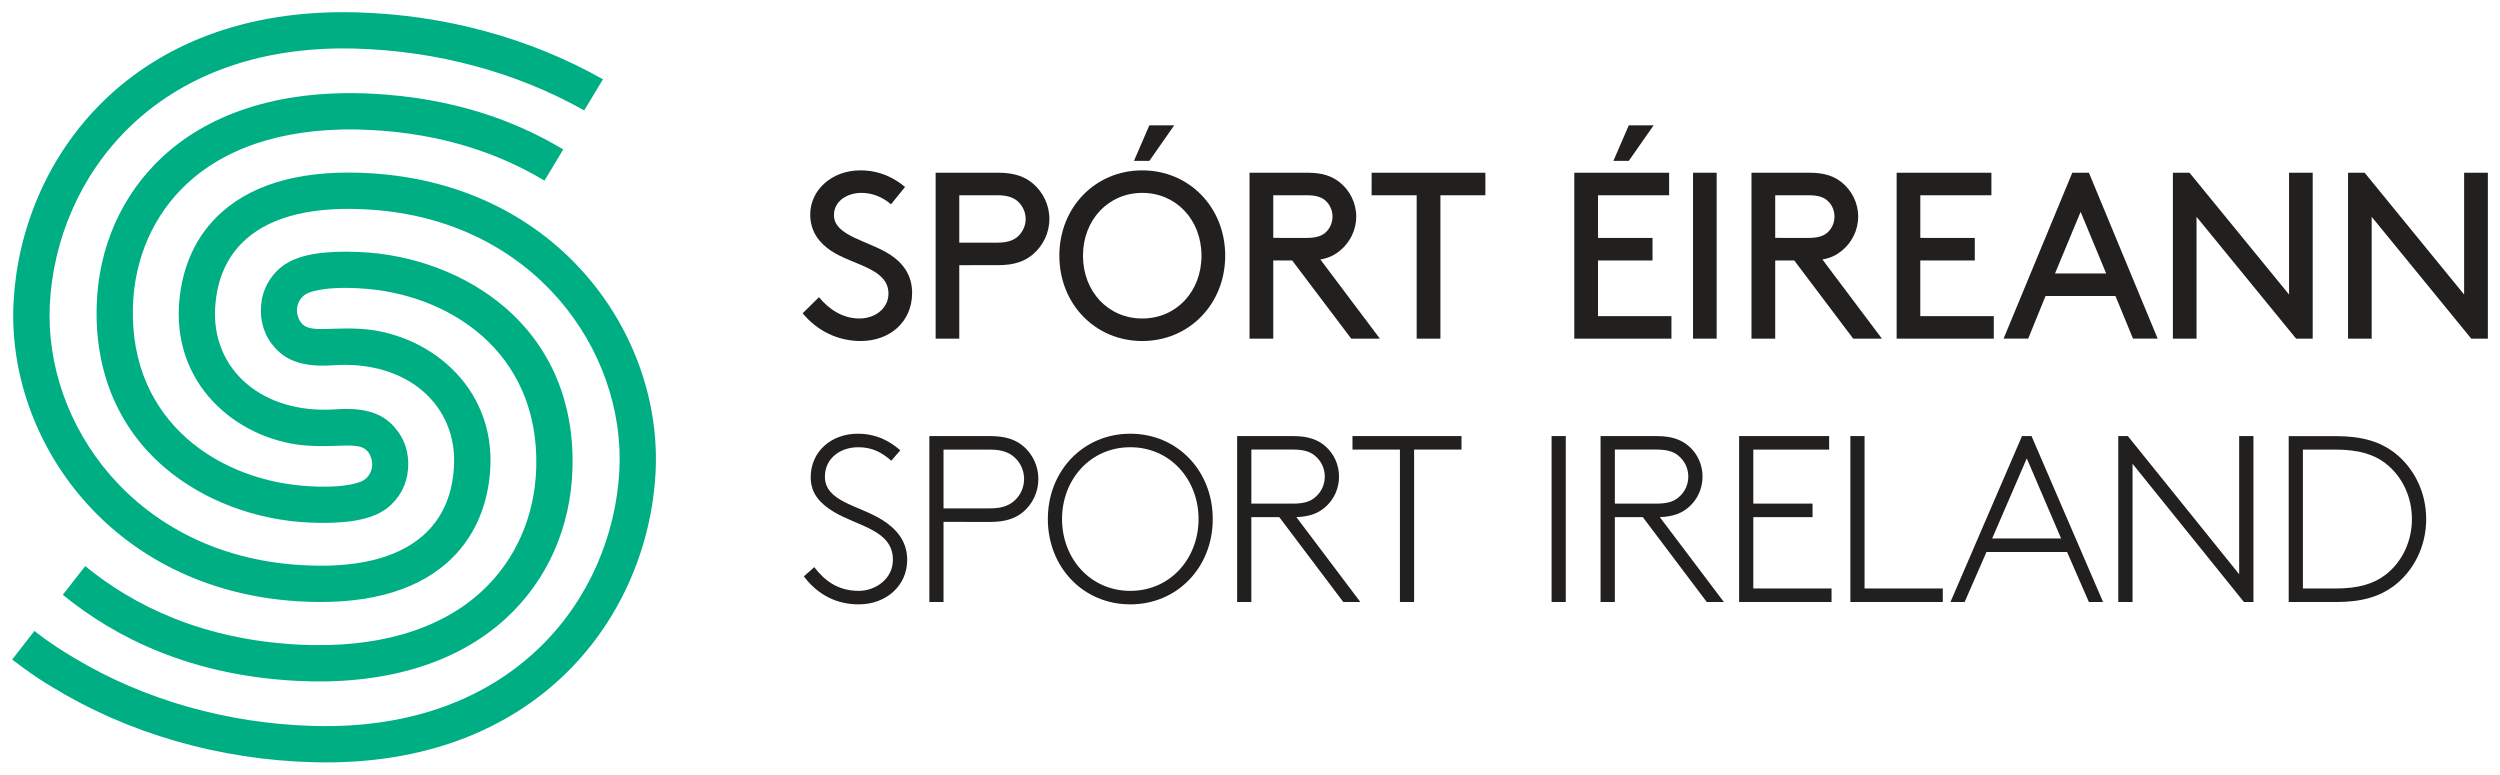
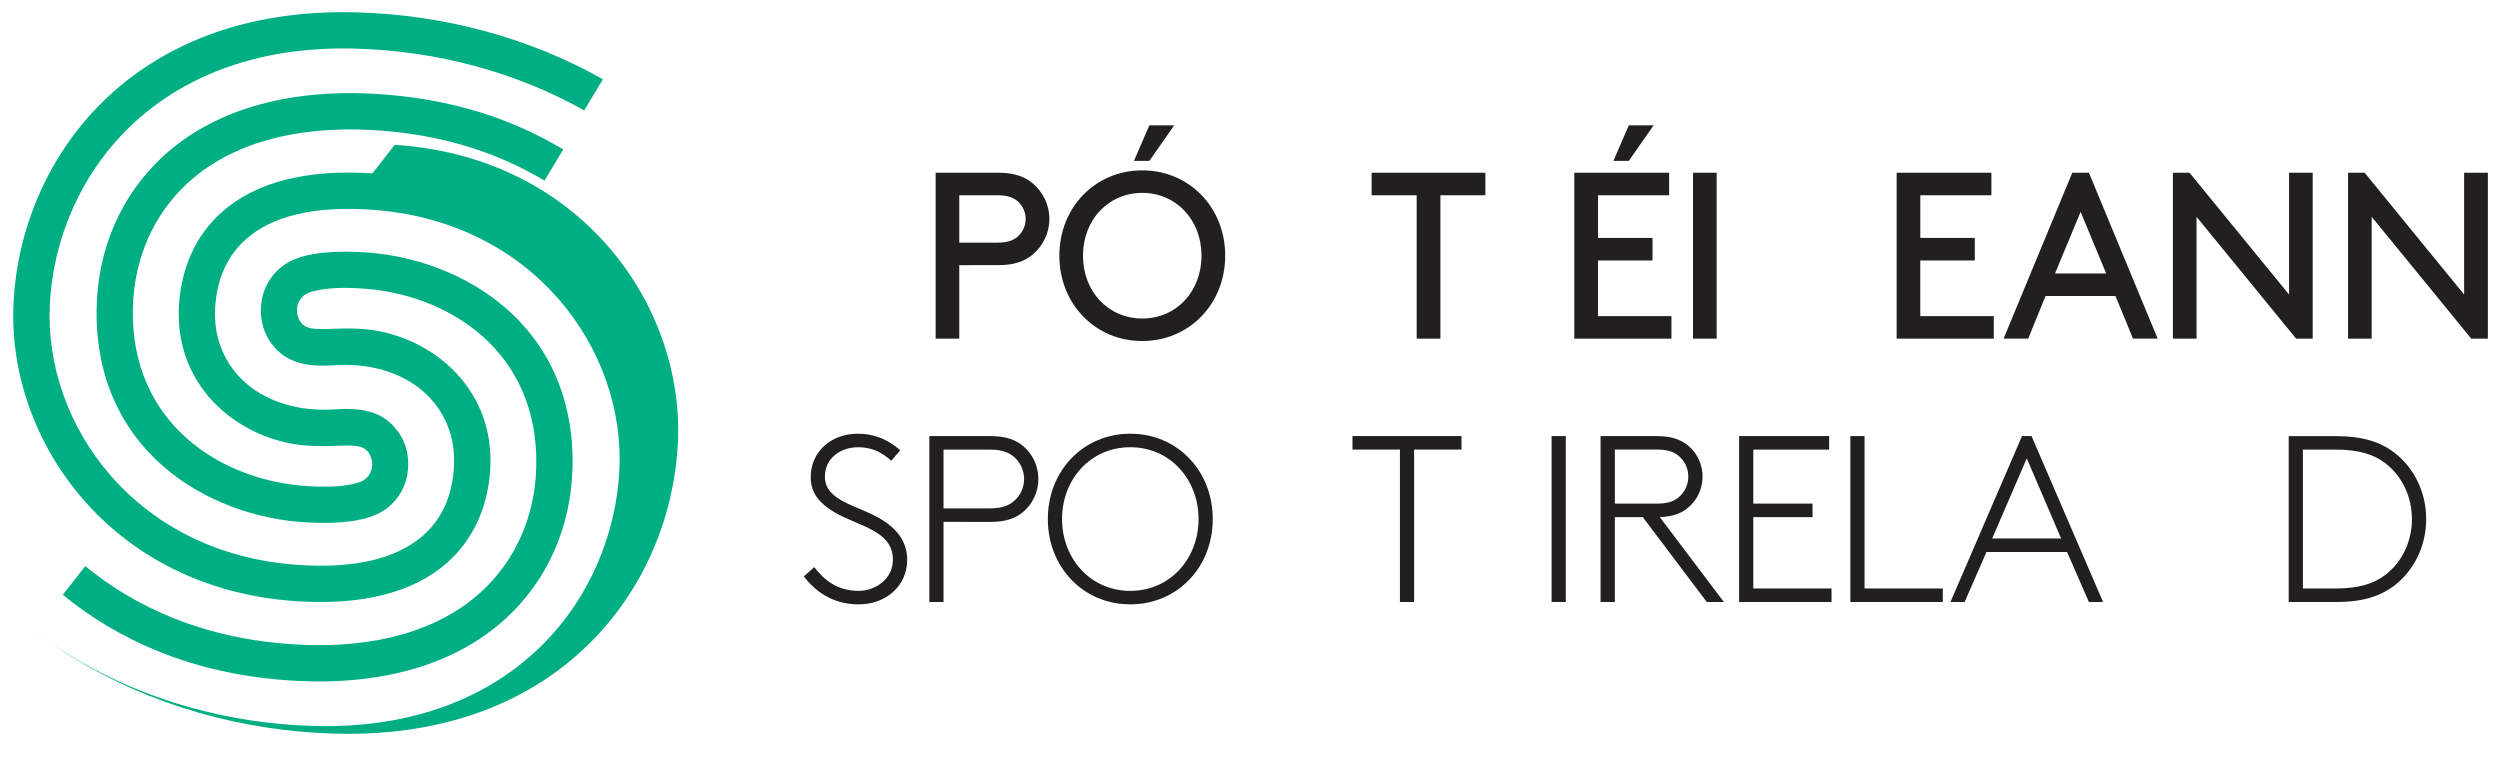
<svg xmlns="http://www.w3.org/2000/svg" xmlns:ns1="http://www.inkscape.org/namespaces/inkscape" xmlns:ns2="http://sodipodi.sourceforge.net/DTD/sodipodi-0.dtd" width="102.575mm" height="31.781mm" viewBox="0 0 102.575 31.781" id="svg9194" ns1:version="0.92.0 r15299" ns2:docname="sport ireland.svg">
  <defs id="defs9188" />
  <g ns1:label="Layer 1" ns1:groupmode="layer" id="layer1" transform="translate(-89.819,-167.973)">
    <g id="g9350" transform="translate(0.5,-0.5)">
-       <path d="m 104.601,175.586 c -2.706,-0.175 -4.78,0.356 -6.167,1.578 -1.062,0.935 -1.672,2.259 -1.771,3.829 -0.215,3.476 2.628,5.627 5.359,5.77 1.552,0.081 2.304,-0.272 2.536,0.535 0.106,0.363 -0.053,0.804 -0.476,0.954 -0.459,0.165 -1.175,0.224 -2.06,0.171 -3.598,-0.188 -7.384,-2.559 -7.25,-7.355 0.056,-1.995 0.85,-3.798 2.24,-5.077 1.729,-1.597 4.332,-2.352 7.528,-2.185 2.967,0.156 5.302,0.985 7.119,2.079 l 0.769,-1.28 c -1.997,-1.204 -4.558,-2.115 -7.807,-2.286 -3.609,-0.189 -6.59,0.702 -8.622,2.578 -1.683,1.554 -2.649,3.731 -2.713,6.13 -0.078,2.711 0.889,5.006 2.794,6.634 1.563,1.336 3.729,2.161 5.958,2.254 1.397,0.061 2.374,-0.094 2.988,-0.473 0.529,-0.327 0.896,-0.869 1.005,-1.485 0.116,-0.661 -0.025,-1.298 -0.395,-1.793 -0.363,-0.488 -0.96,-1.012 -2.515,-0.898 -3.041,0.222 -5.129,-1.631 -4.974,-4.18 0.074,-1.183 0.501,-2.126 1.27,-2.804 1.079,-0.951 2.79,-1.359 5.087,-1.209 6.731,0.434 10.485,5.785 10.227,10.706 -0.272,5.192 -4.297,10.687 -12.492,10.481 -3.574,-0.091 -7.01,-1.071 -9.867,-2.788 -0.995,-0.583 -1.64,-1.112 -1.64,-1.112 l -0.914,1.173 c 0,0 0.854,0.668 1.63,1.121 3.111,1.907 6.865,2.998 10.753,3.094 9.19,0.231 13.709,-6.003 14.016,-11.892 0.296,-5.643 -3.969,-11.775 -11.617,-12.269" style="fill:#00ae84;fill-opacity:1;fill-rule:nonzero;stroke:none;stroke-width:0.353" id="path322" ns1:connector-curvature="0" />
+       <path d="m 104.601,175.586 c -2.706,-0.175 -4.78,0.356 -6.167,1.578 -1.062,0.935 -1.672,2.259 -1.771,3.829 -0.215,3.476 2.628,5.627 5.359,5.77 1.552,0.081 2.304,-0.272 2.536,0.535 0.106,0.363 -0.053,0.804 -0.476,0.954 -0.459,0.165 -1.175,0.224 -2.06,0.171 -3.598,-0.188 -7.384,-2.559 -7.25,-7.355 0.056,-1.995 0.85,-3.798 2.24,-5.077 1.729,-1.597 4.332,-2.352 7.528,-2.185 2.967,0.156 5.302,0.985 7.119,2.079 l 0.769,-1.28 c -1.997,-1.204 -4.558,-2.115 -7.807,-2.286 -3.609,-0.189 -6.59,0.702 -8.622,2.578 -1.683,1.554 -2.649,3.731 -2.713,6.13 -0.078,2.711 0.889,5.006 2.794,6.634 1.563,1.336 3.729,2.161 5.958,2.254 1.397,0.061 2.374,-0.094 2.988,-0.473 0.529,-0.327 0.896,-0.869 1.005,-1.485 0.116,-0.661 -0.025,-1.298 -0.395,-1.793 -0.363,-0.488 -0.96,-1.012 -2.515,-0.898 -3.041,0.222 -5.129,-1.631 -4.974,-4.18 0.074,-1.183 0.501,-2.126 1.27,-2.804 1.079,-0.951 2.79,-1.359 5.087,-1.209 6.731,0.434 10.485,5.785 10.227,10.706 -0.272,5.192 -4.297,10.687 -12.492,10.481 -3.574,-0.091 -7.01,-1.071 -9.867,-2.788 -0.995,-0.583 -1.64,-1.112 -1.64,-1.112 c 0,0 0.854,0.668 1.63,1.121 3.111,1.907 6.865,2.998 10.753,3.094 9.19,0.231 13.709,-6.003 14.016,-11.892 0.296,-5.643 -3.969,-11.775 -11.617,-12.269" style="fill:#00ae84;fill-opacity:1;fill-rule:nonzero;stroke:none;stroke-width:0.353" id="path322" ns1:connector-curvature="0" />
      <path d="m 110.013,181.066 c -1.563,-1.336 -3.729,-2.161 -5.958,-2.254 -1.397,-0.061 -2.374,0.094 -2.988,0.473 -0.529,0.327 -0.896,0.869 -1.005,1.484 -0.116,0.661 0.025,1.299 0.392,1.793 0.367,0.489 0.963,1.012 2.519,0.899 3.041,-0.222 5.129,1.631 4.971,4.18 -0.07,1.183 -0.497,2.127 -1.266,2.804 -1.079,0.95 -2.79,1.36 -5.087,1.209 -6.731,-0.435 -10.485,-5.785 -10.227,-10.706 0.272,-5.193 4.297,-10.687 12.492,-10.482 3.394,0.086 6.664,0.977 9.433,2.538 l 0.769,-1.278 c -2.992,-1.692 -6.519,-2.657 -10.164,-2.747 -9.193,-0.23 -13.709,6.003 -14.019,11.892 -0.293,5.643 3.972,11.775 11.621,12.27 2.702,0.174 4.78,-0.356 6.167,-1.578 1.058,-0.935 1.672,-2.259 1.771,-3.829 0.212,-3.476 -2.632,-5.628 -5.359,-5.77 -1.552,-0.081 -2.304,0.272 -2.54,-0.535 -0.106,-0.363 0.056,-0.804 0.476,-0.954 0.462,-0.165 1.175,-0.224 2.06,-0.171 3.602,0.189 7.384,2.559 7.25,7.355 -0.053,1.995 -0.85,3.797 -2.237,5.077 -1.729,1.597 -4.336,2.353 -7.532,2.185 -3.933,-0.206 -6.756,-1.598 -8.735,-3.221 l -0.921,1.177 c 2.18,1.783 5.274,3.306 9.578,3.531 3.609,0.189 6.586,-0.702 8.618,-2.577 1.686,-1.554 2.649,-3.731 2.716,-6.13 0.078,-2.712 -0.889,-5.006 -2.794,-6.634" style="fill:#00ae84;fill-opacity:1;fill-rule:nonzero;stroke:none;stroke-width:0.353" id="path326" ns1:connector-curvature="0" />
-       <path d="m 122.921,180.666 c 0.399,0.486 0.963,0.875 1.662,0.875 0.635,0 1.189,-0.408 1.189,-1.021 0,-1.04 -1.439,-1.157 -2.346,-1.75 -0.483,-0.321 -0.864,-0.787 -0.864,-1.498 0,-0.992 0.875,-1.809 2.06,-1.809 0.868,0 1.471,0.38 1.831,0.681 l -0.575,0.71 c -0.37,-0.312 -0.787,-0.467 -1.217,-0.467 -0.561,0 -1.125,0.321 -1.125,0.914 0,0.865 1.45,1.051 2.325,1.634 0.455,0.302 0.882,0.778 0.882,1.556 0,1.196 -0.921,1.974 -2.11,1.974 -0.931,0 -1.778,-0.409 -2.381,-1.138 z" style="fill:#221f1f;fill-opacity:1;fill-rule:nonzero;stroke:none;stroke-width:0.353" id="path330" ns1:connector-curvature="0" />
      <path d="m 130.234,178.429 c 0.469,0 0.72,-0.116 0.896,-0.302 0.166,-0.175 0.272,-0.408 0.272,-0.671 0,-0.262 -0.106,-0.496 -0.272,-0.671 -0.176,-0.184 -0.427,-0.301 -0.896,-0.301 h -1.556 v 1.945 z m -1.556,0.924 v 3.015 h -0.97 v -6.808 h 2.575 c 0.663,0 1.09,0.165 1.422,0.447 0.406,0.35 0.67,0.865 0.67,1.449 0,0.583 -0.265,1.099 -0.67,1.449 -0.332,0.282 -0.758,0.447 -1.422,0.447 z" style="fill:#221f1f;fill-opacity:1;fill-rule:nonzero;stroke:none;stroke-width:0.353" id="path334" ns1:connector-curvature="0" />
      <path d="m 135.846,175.074 0.631,-1.459 h 1.02 l -1.02,1.459 z m 0.339,6.467 c 1.393,0 2.431,-1.099 2.431,-2.577 0,-1.468 -1.037,-2.577 -2.431,-2.577 -1.39,0 -2.431,1.108 -2.431,2.577 0,1.478 1.041,2.577 2.431,2.577 m 0,-6.078 c 1.926,0 3.404,1.517 3.404,3.501 0,1.984 -1.478,3.501 -3.404,3.501 -1.926,0 -3.401,-1.517 -3.401,-3.501 0,-1.984 1.475,-3.501 3.401,-3.501" style="fill:#221f1f;fill-opacity:1;fill-rule:nonzero;stroke:none;stroke-width:0.353" id="path338" ns1:connector-curvature="0" />
-       <path d="m 142.923,178.235 c 0.437,0 0.66,-0.097 0.815,-0.253 0.155,-0.156 0.254,-0.379 0.254,-0.623 0,-0.243 -0.099,-0.466 -0.254,-0.622 -0.155,-0.156 -0.377,-0.253 -0.815,-0.253 h -1.362 v 1.75 z m -1.362,0.924 v 3.209 h -0.974 v -6.808 h 2.385 c 0.621,0 1.009,0.146 1.323,0.399 0.406,0.33 0.67,0.836 0.67,1.4 0,0.564 -0.265,1.07 -0.67,1.401 -0.215,0.175 -0.459,0.302 -0.801,0.36 l 2.441,3.248 h -1.175 l -2.424,-3.209 z" style="fill:#221f1f;fill-opacity:1;fill-rule:nonzero;stroke:none;stroke-width:0.353" id="path342" ns1:connector-curvature="0" />
      <path d="m 145.597,175.56 h 4.667 v 0.924 h -1.845 v 5.884 h -0.974 v -5.884 h -1.849 z" style="fill:#221f1f;fill-opacity:1;fill-rule:nonzero;stroke:none;stroke-width:0.353" id="path346" ns1:connector-curvature="0" />
      <path d="m 155.517,175.074 0.631,-1.459 h 1.02 l -1.02,1.459 z m 1.605,3.161 v 0.924 h -2.237 v 2.285 h 3.013 v 0.924 h -3.986 v -6.808 h 3.891 v 0.924 h -2.917 v 1.75 z" style="fill:#221f1f;fill-opacity:1;fill-rule:nonzero;stroke:none;stroke-width:0.353" id="path350" ns1:connector-curvature="0" />
      <path ns1:connector-curvature="0" id="path352" style="fill:#221f1f;fill-opacity:1;fill-rule:nonzero;stroke:none;stroke-width:0.353" d="m 158.784,175.56 h 0.97 v 6.808 h -0.97 z" />
-       <path d="m 163.518,178.235 c 0.437,0 0.66,-0.097 0.815,-0.253 0.159,-0.156 0.254,-0.379 0.254,-0.623 0,-0.243 -0.095,-0.466 -0.254,-0.622 -0.155,-0.156 -0.377,-0.253 -0.815,-0.253 h -1.362 v 1.75 z m -1.362,0.924 v 3.209 h -0.974 v -6.808 h 2.385 c 0.621,0 1.009,0.146 1.323,0.399 0.406,0.33 0.67,0.836 0.67,1.4 0,0.564 -0.265,1.07 -0.67,1.401 -0.215,0.175 -0.459,0.302 -0.797,0.36 l 2.441,3.248 h -1.178 l -2.42,-3.209 z" style="fill:#221f1f;fill-opacity:1;fill-rule:nonzero;stroke:none;stroke-width:0.353" id="path356" ns1:connector-curvature="0" />
      <path d="m 170.345,178.235 v 0.924 h -2.237 v 2.285 h 3.016 v 0.924 h -3.986 v -6.808 h 3.888 v 0.924 h -2.917 v 1.75 z" style="fill:#221f1f;fill-opacity:1;fill-rule:nonzero;stroke:none;stroke-width:0.353" id="path360" ns1:connector-curvature="0" />
      <path d="m 173.636,179.693 h 2.099 l -1.048,-2.528 z m 2.48,0.924 h -2.868 l -0.713,1.75 h -1.009 l 2.819,-6.808 h 0.681 l 2.822,6.808 h -1.012 z" style="fill:#221f1f;fill-opacity:1;fill-rule:nonzero;stroke:none;stroke-width:0.353" id="path364" ns1:connector-curvature="0" />
      <path d="m 179.443,177.369 v 4.999 h -0.97 v -6.808 h 0.681 l 4.085,4.998 v -4.998 h 0.97 v 6.808 h -0.681 z" style="fill:#221f1f;fill-opacity:1;fill-rule:nonzero;stroke:none;stroke-width:0.353" id="path368" ns1:connector-curvature="0" />
      <path d="m 186.629,177.369 v 4.999 h -0.97 v -6.808 h 0.681 l 4.082,4.998 v -4.998 h 0.974 v 6.808 h -0.681 z" style="fill:#221f1f;fill-opacity:1;fill-rule:nonzero;stroke:none;stroke-width:0.353" id="path372" ns1:connector-curvature="0" />
      <path d="m 122.727,191.743 c 0.399,0.515 0.935,0.973 1.827,0.973 0.681,0 1.401,-0.486 1.401,-1.274 0,-1.235 -1.457,-1.371 -2.452,-1.984 -0.504,-0.312 -0.921,-0.71 -0.921,-1.4 0,-1.06 0.843,-1.79 1.933,-1.79 0.875,0 1.429,0.409 1.743,0.681 l -0.37,0.428 c -0.399,-0.35 -0.787,-0.554 -1.351,-0.554 -0.758,0 -1.372,0.467 -1.372,1.206 0,1.03 1.372,1.167 2.342,1.77 0.564,0.35 1.034,0.856 1.034,1.643 0,1.079 -0.878,1.828 -1.986,1.828 -0.903,0 -1.672,-0.379 -2.254,-1.148 z" style="fill:#221f1f;fill-opacity:1;fill-rule:nonzero;stroke:none;stroke-width:0.353" id="path376" ns1:connector-curvature="0" />
      <path d="m 129.937,189.332 c 0.526,0 0.829,-0.137 1.051,-0.36 0.215,-0.214 0.349,-0.515 0.349,-0.846 0,-0.331 -0.134,-0.632 -0.349,-0.846 -0.222,-0.224 -0.526,-0.36 -1.051,-0.36 h -1.905 v 2.412 z m -1.905,0.554 v 3.287 h -0.582 v -6.807 h 2.519 c 0.621,0 1.03,0.156 1.33,0.409 0.381,0.321 0.624,0.807 0.624,1.351 0,0.545 -0.243,1.031 -0.624,1.352 -0.3,0.253 -0.709,0.409 -1.33,0.409 z" style="fill:#221f1f;fill-opacity:1;fill-rule:nonzero;stroke:none;stroke-width:0.353" id="path380" ns1:connector-curvature="0" />
      <path d="m 135.695,192.716 c 1.644,0 2.801,-1.332 2.801,-2.947 0,-1.614 -1.157,-2.946 -2.801,-2.946 -1.644,0 -2.801,1.332 -2.801,2.946 0,1.614 1.157,2.947 2.801,2.947 m 0,-6.448 c 1.926,0 3.383,1.517 3.383,3.501 0,1.984 -1.457,3.501 -3.383,3.501 -1.926,0 -3.383,-1.517 -3.383,-3.501 0,-1.984 1.457,-3.501 3.383,-3.501" style="fill:#221f1f;fill-opacity:1;fill-rule:nonzero;stroke:none;stroke-width:0.353" id="path384" ns1:connector-curvature="0" />
-       <path d="m 142.373,189.137 c 0.487,0 0.748,-0.107 0.942,-0.292 0.226,-0.204 0.36,-0.496 0.36,-0.817 0,-0.321 -0.134,-0.613 -0.36,-0.817 -0.194,-0.184 -0.455,-0.292 -0.942,-0.292 h -1.711 v 2.217 z m 2.06,4.036 -2.625,-3.482 h -1.147 v 3.482 h -0.582 v -6.807 h 2.321 c 0.624,0 1.023,0.165 1.323,0.437 0.332,0.302 0.536,0.739 0.536,1.226 0,0.486 -0.205,0.924 -0.536,1.225 -0.282,0.262 -0.649,0.418 -1.214,0.437 l 2.625,3.482 z" style="fill:#221f1f;fill-opacity:1;fill-rule:nonzero;stroke:none;stroke-width:0.353" id="path388" ns1:connector-curvature="0" />
      <path d="m 149.284,186.365 v 0.554 h -1.944 v 6.253 h -0.582 v -6.253 h -1.947 v -0.554 z" style="fill:#221f1f;fill-opacity:1;fill-rule:nonzero;stroke:none;stroke-width:0.353" id="path392" ns1:connector-curvature="0" />
      <path ns1:connector-curvature="0" id="path394" style="fill:#221f1f;fill-opacity:1;fill-rule:nonzero;stroke:none;stroke-width:0.353" d="m 152.981,186.365 h 0.582 v 6.807 h -0.582 z" />
      <path d="m 157.288,189.137 c 0.487,0 0.748,-0.107 0.942,-0.292 0.226,-0.204 0.36,-0.496 0.36,-0.817 0,-0.321 -0.134,-0.613 -0.36,-0.817 -0.194,-0.184 -0.455,-0.292 -0.942,-0.292 h -1.711 v 2.217 z m 2.06,4.036 -2.625,-3.482 h -1.147 v 3.482 h -0.586 v -6.807 h 2.325 c 0.624,0 1.02,0.165 1.323,0.437 0.332,0.302 0.536,0.739 0.536,1.226 0,0.486 -0.205,0.924 -0.536,1.225 -0.282,0.262 -0.653,0.418 -1.217,0.437 l 2.628,3.482 z" style="fill:#221f1f;fill-opacity:1;fill-rule:nonzero;stroke:none;stroke-width:0.353" id="path398" ns1:connector-curvature="0" />
      <path d="m 161.257,186.92 v 2.217 h 2.431 v 0.554 h -2.431 v 2.927 h 3.21 v 0.554 h -3.792 v -6.807 h 3.694 v 0.554 z" style="fill:#221f1f;fill-opacity:1;fill-rule:nonzero;stroke:none;stroke-width:0.353" id="path402" ns1:connector-curvature="0" />
      <path d="m 165.822,192.618 h 3.21 v 0.554 h -3.792 v -6.807 h 0.582 z" style="fill:#221f1f;fill-opacity:1;fill-rule:nonzero;stroke:none;stroke-width:0.353" id="path406" ns1:connector-curvature="0" />
      <path d="m 171.057,190.567 h 2.829 l -1.408,-3.287 z m 1.616,-4.201 2.935,6.807 h -0.582 l -0.896,-2.052 h -3.306 l -0.896,2.052 h -0.582 l 2.935,-6.807 z" style="fill:#221f1f;fill-opacity:1;fill-rule:nonzero;stroke:none;stroke-width:0.353" id="path410" ns1:connector-curvature="0" />
-       <path d="m 176.232,186.365 h 0.392 l 4.568,5.669 v -5.669 h 0.586 v 6.807 h -0.392 l -4.568,-5.669 v 5.669 h -0.586 z" style="fill:#221f1f;fill-opacity:1;fill-rule:nonzero;stroke:none;stroke-width:0.353" id="path414" ns1:connector-curvature="0" />
      <path d="m 187.211,187.494 c -0.487,-0.379 -1.118,-0.574 -2.071,-0.574 h -1.333 v 5.699 h 1.333 c 0.953,0 1.584,-0.194 2.071,-0.574 0.67,-0.525 1.069,-1.361 1.069,-2.275 0,-0.914 -0.399,-1.75 -1.069,-2.275 m 0.303,5.037 c -0.557,0.409 -1.266,0.642 -2.346,0.642 h -1.944 v -6.807 h 1.944 c 1.079,0 1.789,0.234 2.346,0.642 0.836,0.623 1.351,1.634 1.351,2.762 0,1.128 -0.515,2.14 -1.351,2.762" style="fill:#221f1f;fill-opacity:1;fill-rule:nonzero;stroke:none;stroke-width:0.353" id="path418" ns1:connector-curvature="0" />
    </g>
  </g>
</svg>